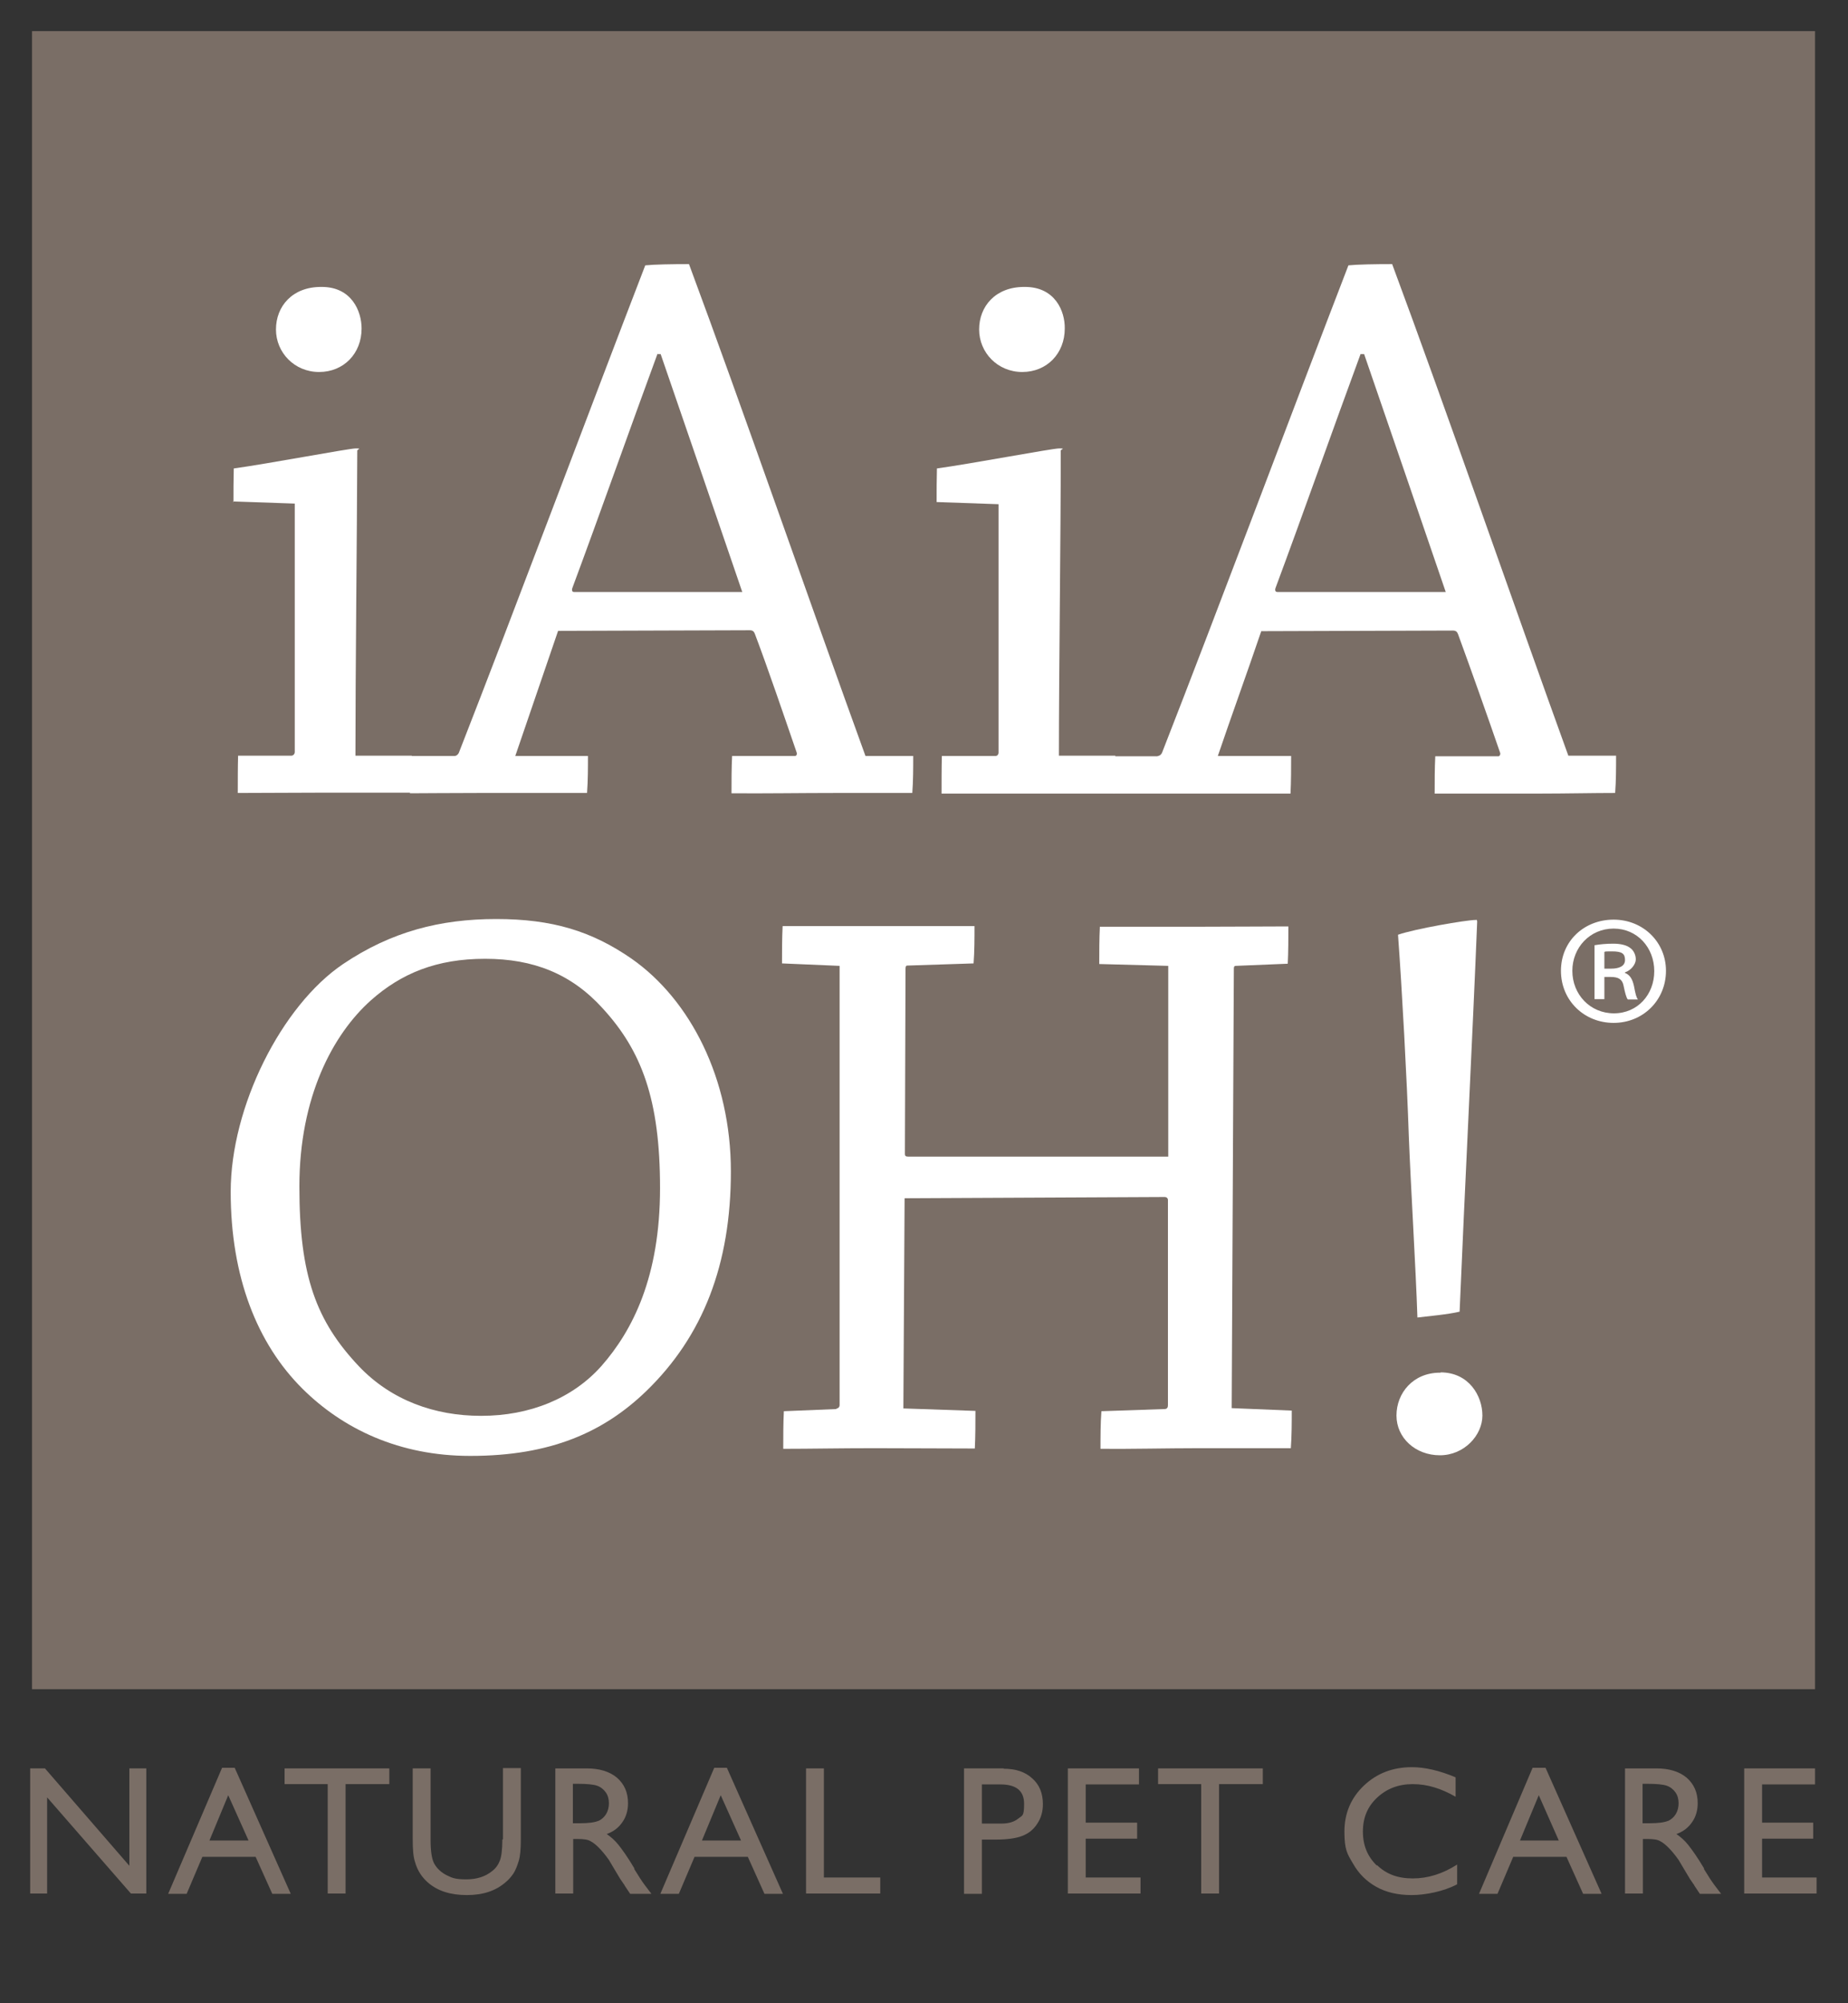
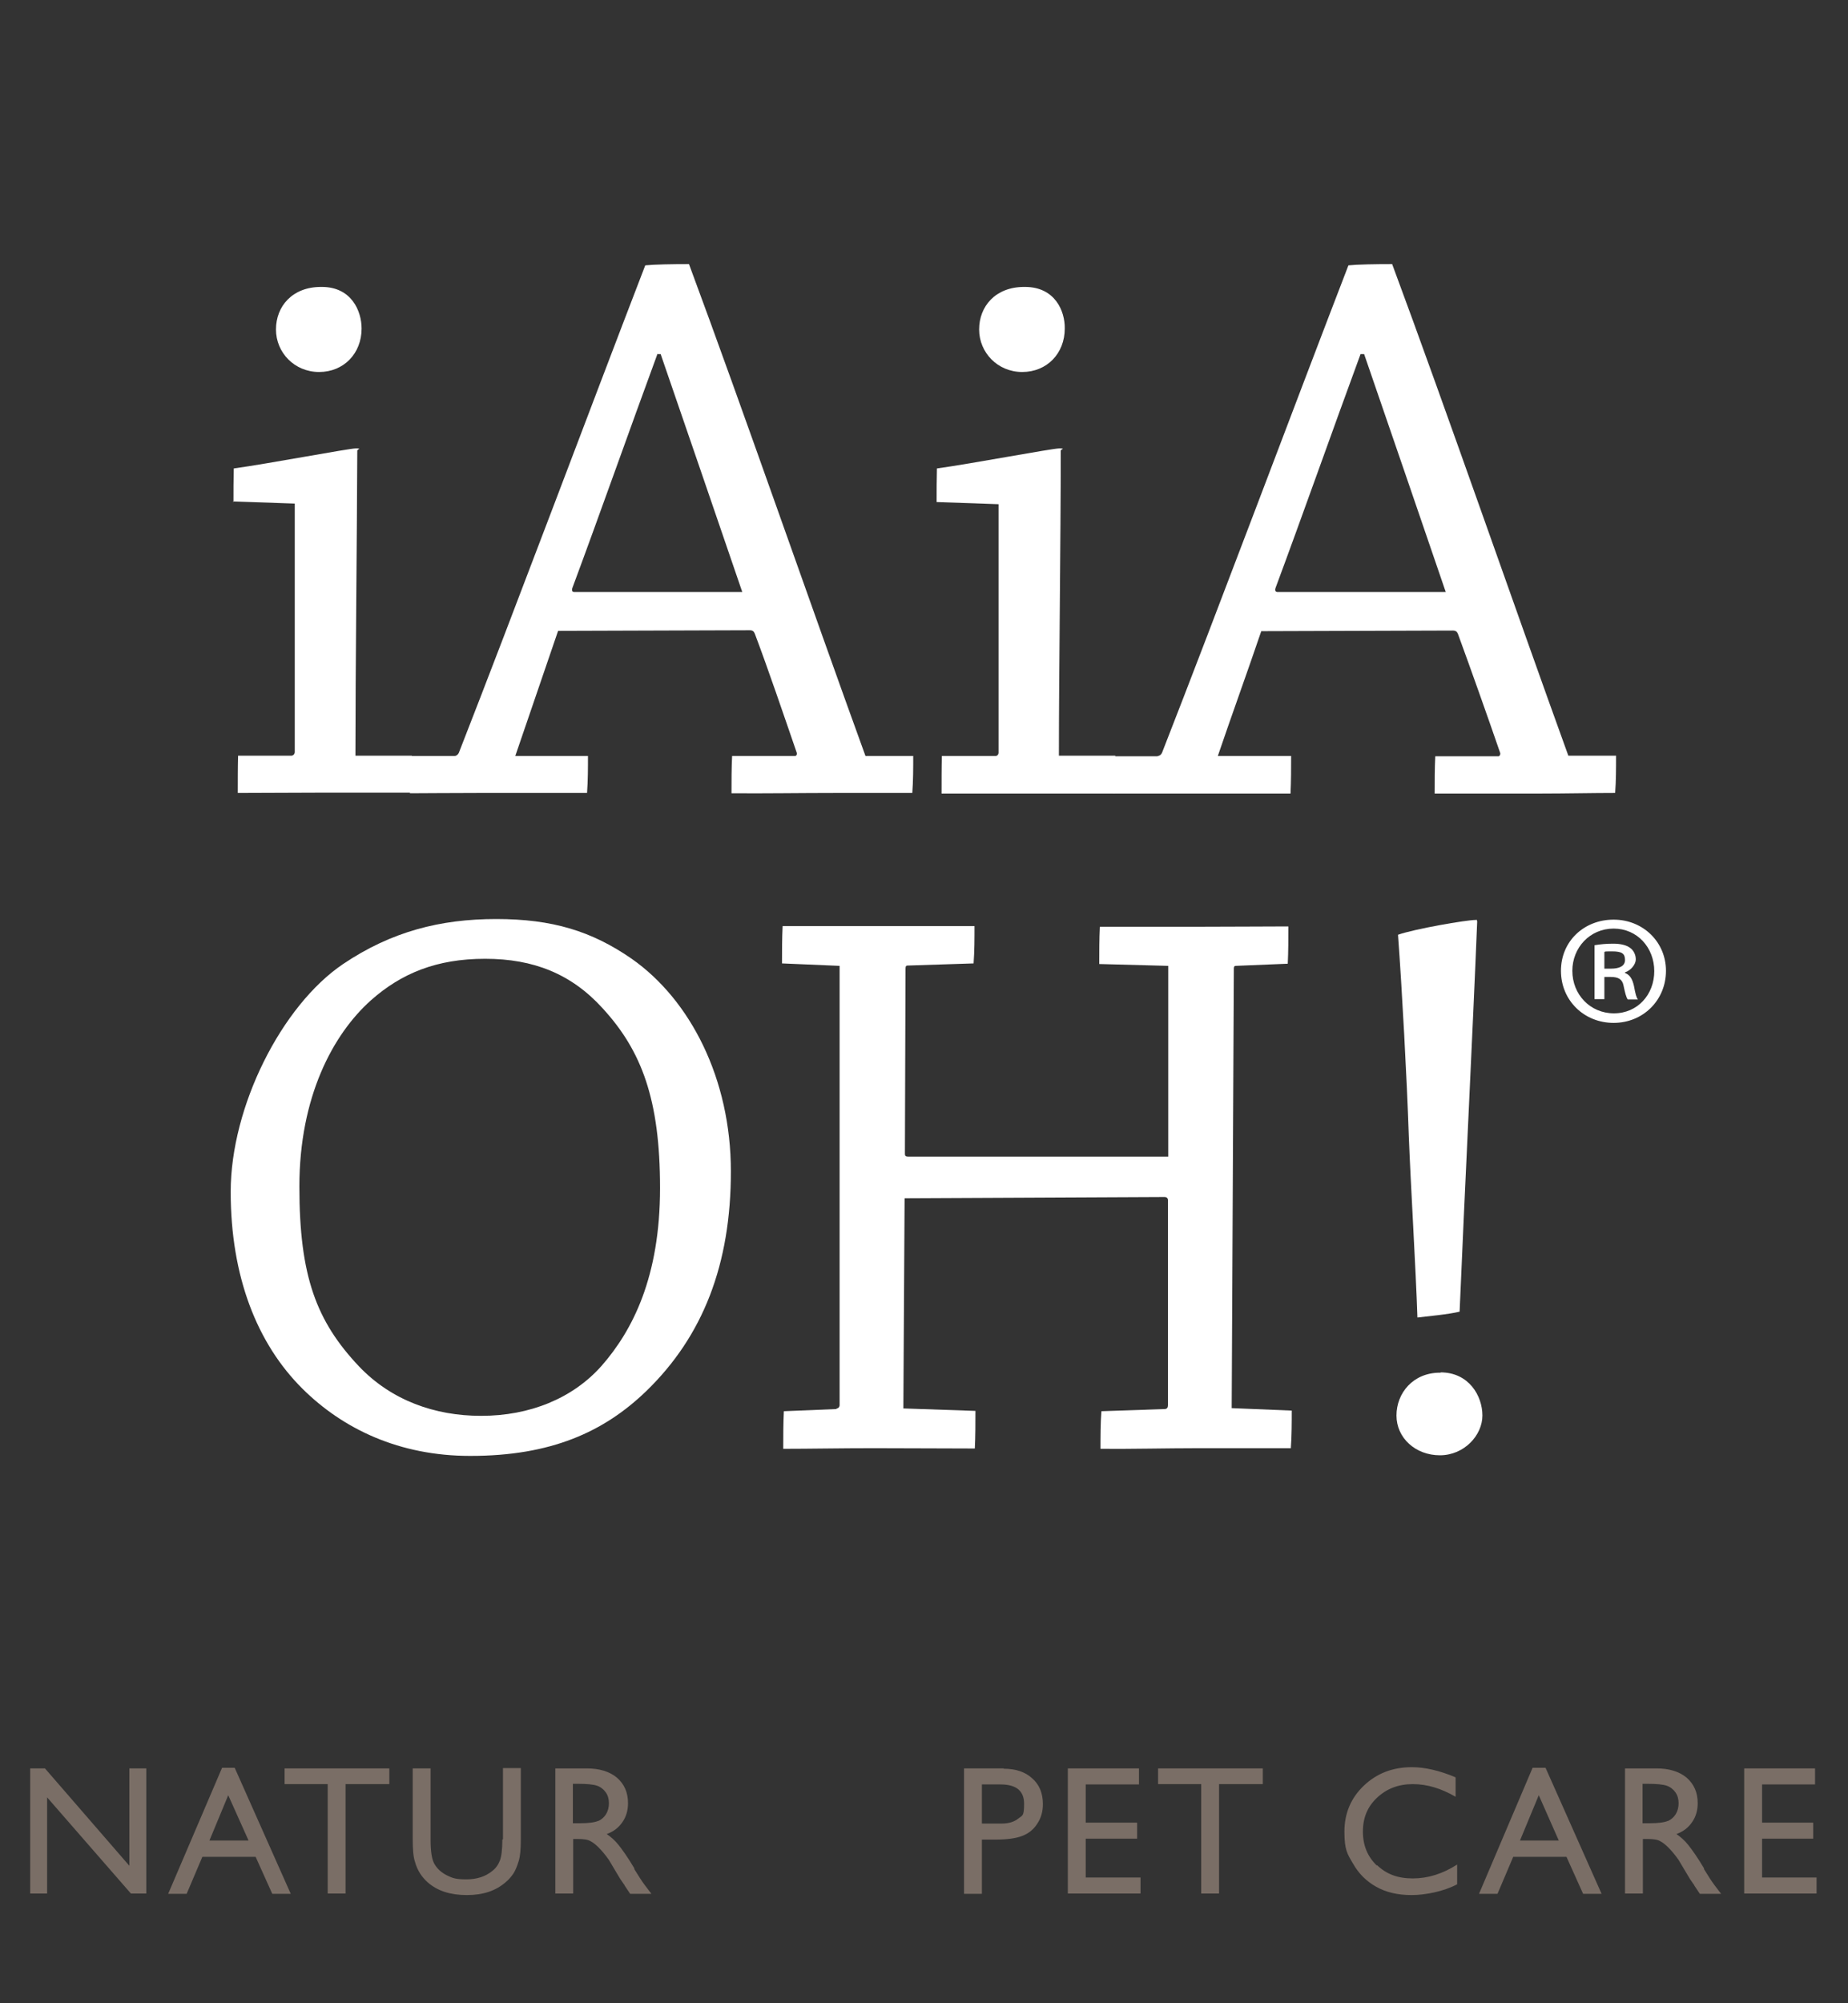
<svg xmlns="http://www.w3.org/2000/svg" id="Layer_1" version="1.1" viewBox="0 0 600 650">
  <rect x="0" y="0" width="600" height="650" fill="#333333" stroke="none" />
  <defs>
    <style>
      .st0 {
        fill: #fff;
      }

      .st1 {
        fill: #7a6e66;
      }
    </style>
  </defs>
  <g>
    <polygon class="st1" points="42 605.4 14.6 573.8 9.8 573.8 9.8 614.4 15.3 614.4 15.3 583.2 42.5 614.4 47.5 614.4 47.5 573.8 42 573.8 42 605.4" />
    <path class="st1" d="M72.1,573.6l-17.5,40.9h6l5.1-12h17.3l5.4,12h6l-18.2-40.9h-4.1ZM68,597.2l6.1-14.7,6.6,14.7h-12.6Z" />
    <polygon class="st1" points="92.4 578.9 106.4 578.9 106.4 614.4 112.2 614.4 112.2 578.9 126.4 578.9 126.4 573.8 92.4 573.8 92.4 578.9" />
    <path class="st1" d="M163.1,596.9c0,3.2-.3,5.5-.8,6.8-.5,1.3-1.3,2.5-2.5,3.4-2.2,1.8-5,2.7-8.4,2.7s-4.5-.4-6.3-1.3c-1.8-.9-3.1-2.1-4-3.6-.9-1.5-1.3-4.1-1.3-8v-23.1h-5.8v23c0,3.3.2,5.7.7,7.2.4,1.5,1,2.8,1.7,3.9.7,1.1,1.5,2,2.5,2.9,3.2,2.8,7.4,4.1,12.7,4.1s9.4-1.4,12.6-4.2c1-.8,1.8-1.8,2.5-2.8.7-1.1,1.2-2.4,1.7-4,.5-1.6.7-3.9.7-7.1v-23.1h-5.8v23.1Z" />
    <path class="st1" d="M206,606.3c-2.2-3.7-4-6.2-5.2-7.7-1.2-1.5-2.5-2.6-3.8-3.5,2.2-.8,3.9-2.1,5.1-3.9,1.2-1.7,1.8-3.8,1.8-6.1,0-3.5-1.2-6.2-3.6-8.3-2.4-2-5.7-3-9.8-3h-10.2v40.6h5.8v-17.7h1.5c1.9,0,3.3.2,4.1.7.8.4,1.7,1.1,2.7,2.1,1,1,2.1,2.3,3.3,4l1.9,3.2,1.8,3,1.1,1.6c.2.2.3.4.3.5l1.8,2.7h6.9l-2.2-2.9c-.9-1.2-2-2.9-3.4-5.2ZM194.3,590.8c-1.1.5-3.1.8-6.1.8h-2.2v-12.8h1.7c2.8,0,4.9.2,6.1.6,1.2.4,2.2,1.2,2.9,2.2.7,1,1,2.2,1,3.5s-.3,2.5-.9,3.5c-.6,1-1.5,1.8-2.6,2.3Z" />
-     <path class="st1" d="M231.9,573.6l-17.5,40.9h6l5.1-12h17.3l5.4,12h6l-18.2-40.9h-4.1ZM227.9,597.2l6.1-14.7,6.6,14.7h-12.6Z" />
-     <polygon class="st1" points="267.5 573.8 261.7 573.8 261.7 614.4 285.8 614.4 285.8 609.2 267.5 609.2 267.5 573.8" />
    <path class="st1" d="M325.9,573.8h-12.9v40.7h5.8v-17.6h4.3c3.8,0,6.8-.4,8.8-1.2,2.1-.8,3.7-2.1,4.9-4,1.2-1.8,1.8-3.9,1.8-6.3,0-3.5-1.1-6.3-3.5-8.4-2.3-2.1-5.4-3.1-9.3-3.1ZM330.7,590c-1.3,1.1-3.1,1.7-5.5,1.7h-6.4v-12.7h6c5.2,0,7.7,2.1,7.7,6.3s-.6,3.7-1.9,4.8Z" />
    <polygon class="st1" points="352.5 596.6 369.2 596.6 369.2 591.4 352.5 591.4 352.5 579 369.8 579 369.8 573.8 346.7 573.8 346.7 614.4 370.3 614.4 370.3 609.2 352.5 609.2 352.5 596.6" />
    <polygon class="st1" points="376 578.9 390 578.9 390 614.4 395.8 614.4 395.8 578.9 410 578.9 410 573.8 376 573.8 376 578.9" />
    <path class="st1" d="M447,605.3c-3-2.9-4.5-6.5-4.5-11s1.5-8.1,4.6-11c3.1-2.9,6.9-4.4,11.6-4.4s9.2,1.4,13.9,4.1v-6.3c-5.2-2.2-10-3.3-14.2-3.3-6.2,0-11.4,2-15.6,6-4.2,4-6.3,9-6.3,14.9s.9,7.2,2.8,10.4c1.8,3.2,4.3,5.7,7.5,7.5,3.2,1.8,7,2.7,11.5,2.7s10.5-1.2,14.8-3.5v-6.4c-4.7,3-9.5,4.5-14.4,4.5s-8.6-1.4-11.6-4.3Z" />
    <path class="st1" d="M497.6,573.6l-17.4,40.9h6l5.1-12h17.3l5.4,12h6l-18.2-40.9h-4.1ZM493.5,597.2l6.1-14.7,6.5,14.7h-12.6Z" />
    <path class="st1" d="M553.3,606.3c-2.2-3.7-4-6.2-5.2-7.7-1.2-1.5-2.5-2.6-3.8-3.5,2.2-.8,3.9-2.1,5.1-3.9,1.2-1.7,1.8-3.8,1.8-6.1,0-3.5-1.2-6.2-3.6-8.3-2.4-2-5.7-3-9.8-3h-10.2v40.6h5.8v-17.7h1.5c1.9,0,3.3.2,4.1.7.8.4,1.7,1.1,2.7,2.1,1,1,2.1,2.3,3.3,4l1.9,3.2,1.8,3,1.1,1.6c.2.2.3.4.3.5l1.8,2.7h6.9l-2.2-2.9c-.9-1.2-2-2.9-3.4-5.2ZM541.6,590.8c-1.1.5-3.1.8-6.1.8h-2.2v-12.8h1.7c2.8,0,4.9.2,6.1.6,1.2.4,2.2,1.2,2.9,2.2.7,1,1,2.2,1,3.5s-.3,2.5-.9,3.5c-.6,1-1.5,1.8-2.6,2.3Z" />
    <polygon class="st1" points="572.1 609.2 572.1 596.6 588.7 596.6 588.7 591.4 572.1 591.4 572.1 579 589.3 579 589.3 573.8 566.3 573.8 566.3 614.4 589.8 614.4 589.8 609.2 572.1 609.2" />
  </g>
  <g>
    <g>
-       <rect class="st1" x="10.4" y="10.1" width="578.9" height="538" />
      <path class="st0" d="M75.8,162.9c0-3.5,0-7.5.1-10.9,11-1.5,37.4-6.5,39.6-6.5s.5.3.5.7c-.1,28.8-.6,71.4-.6,99h18.3c0,4,0,8.4-.3,12h-29c-8.8,0-18.4.1-27.2.1,0-3.8,0-8.5.1-12.1h17.4c.6-.1,1-.6,1-1.2v-80.6l-20.1-.7ZM104.5,93.1c9.6,0,12.9,7.8,12.9,13.5,0,8.1-5.8,14.1-13.8,14.1s-14-6.3-14-13.8,5.3-13.8,14.6-13.8h.3Z" />
      <path class="st0" d="M147.6,245.3c.5,0,1.1-.4,1.4-1.1,18.2-46.5,42.6-111.7,60.5-158.1,3-.3,8.6-.4,14.2-.4,17.4,46.8,40.2,112.6,57.3,159.6h15.5c0,3.7,0,8.1-.3,12-7.1,0-16.3,0-24.4,0-12.1,0-24.1.2-34.3.1,0-4,0-8.2.2-12.1h20.4c.5,0,.8-.6.5-1.3-4.1-11.9-9.3-27.2-13.5-38.3-.3-.8-.7-1.2-1.7-1.2l-62.2.2c-4.2,12.4-9.8,28.5-13.9,40.6h23.6c0,3.7,0,8-.3,12-10,0-22,0-34.7,0s-15.8.1-22.8.1c0-4.1,0-8.1.2-12.1h14.1ZM213.4,115c-8.7,23.6-18.9,52.5-27.5,75.6-.4,1-.1,1.5.5,1.5h54.6c-8.1-23.7-18.2-53.1-26.5-77.2h-1.2Z" />
      <path class="st0" d="M304.1,162.9c0-3.5,0-7.5.1-10.9,11-1.5,37.4-6.5,39.7-6.5s.5.3.5.7c0,28.8-.6,71.4-.6,99h18.3c0,4,0,8.6-.3,12.3-8.2,0-19.1,0-28.8,0s-18.5,0-27.3,0c0-3.8,0-8.6.1-12.2h17.4c.6,0,1-.5,1-1.1v-80.6l-20.1-.7ZM332.8,93.1c9.7,0,13,7.8,12.9,13.5,0,8.1-5.8,14.1-13.8,14.1s-14-6.3-14-13.8,5.3-13.8,14.6-13.8h.2Z" />
      <path class="st0" d="M375.9,245.3c.5,0,1.1-.4,1.4-1.1,18.2-46.5,42.6-111.7,60.5-158.1,3-.3,8.6-.4,14.2-.4,17.4,46.8,40.2,112.6,57.2,159.5h15.5c0,3.8,0,8.2-.3,12.1-7.1,0-16.3.2-24.3.2-12.1,0-24.1,0-34.3,0,0-4,0-8.2.2-12.1h20.5c.4,0,.8-.7.5-1.3-4.1-11.9-9.5-27.1-13.6-38.3-.3-.8-.7-1.2-1.7-1.2l-62.2.2c-4.2,12.4-10,28.4-14.1,40.5h23.8c0,3.8,0,8.2-.2,12.2h-34.6c-7.6,0-15.9,0-22.8,0,0-4.1,0-8.1.2-12.1h14.1ZM441.7,115c-8.7,23.6-18.9,52.5-27.5,75.6-.4,1-.1,1.5.6,1.5h54.6c-8.1-23.7-18.2-53.1-26.5-77.2h-1.2Z" />
      <path class="st0" d="M152.6,472.4c-22.9,0-41.2-8.7-54.4-21.8-14.7-14.6-23.3-36.3-23.3-63.9s16.5-60.4,36.5-73.9c15.6-10.5,31.5-14.6,49.7-14.6s31,3.9,44,12.9c19,13.3,32.2,38.9,32.2,69s-9,53.4-27.5,71.3c-13.8,13.3-31,21-57,21h-.3ZM156.3,459.4c15.6,0,29.6-5.6,39-16.2,10.1-11.5,19-28.9,19-57.7s-6-44.6-18.7-58.4c-10.1-11.1-22.4-16-38.1-16s-27.2,4.7-37.1,13.5c-12.3,11-23.2,31.3-23.2,60.4s5.5,43.7,19.4,58.4c10.5,11,24.6,16,39.5,16h.3Z" />
      <path class="st0" d="M271.6,457c.6,0,1-.5,1-1.1v-142.5l-18.7-.8c0-3.9,0-8.3.2-12.1,9.1,0,20.2,0,30.2,0s22.3,0,32.1,0c0,3.8,0,8.2-.3,12.1l-21.5.7c-.5,0-.6.4-.6,1.1l-.2,60c0,.6.2.9,1.1.9h84.4c0,.1,0-61.9,0-61.9l-22.4-.6c0-3.9,0-8.2.2-12.1,9.8,0,21.6,0,32.9,0s20.2-.1,28.3-.1c0,3.8,0,8.3-.2,12.1l-16.9.7c-.5,0-.6.4-.6.9l-.7,142.6,19.5.8c0,3.8,0,8.2-.3,12.2-8.8,0-19.9,0-30,0s-22.5.3-31.8.2c0-3.9,0-8.3.3-12.2l20.5-.7c.8,0,1.1-.5,1.1-1.2v-66.6c0-.6-.4-1-1.1-1l-84.4.4-.4,68.2,23.4.8c0,3.9,0,8.3-.2,12.2-9.4,0-21.7-.1-32.8-.1s-20.7.2-29.4.2c0-3.9,0-8.2.2-12.2l17.1-.7Z" />
      <path class="st0" d="M467.7,445.3c9.2,0,13.6,7.6,13.6,14s-5.9,12.9-13.8,12.9-14.1-5.6-14.1-12.9,5.4-13.9,14.1-13.9h.3ZM479.4,298.4s.2.2.2.7c-1.4,35.1-4.2,90.4-5.7,126.5-3.7.9-10.4,1.5-13.7,1.9-.5-15.6-2.2-43.2-2.8-59-.6-18.1-2.2-47.6-3.5-65.2,5.4-1.9,22.2-4.8,25.2-4.8h.3Z" />
    </g>
    <path class="st0" d="M540.9,315c0,9.5-7.4,16.9-17,16.9s-17.1-7.3-17.1-16.9,7.5-16.6,17.1-16.6,17,7.3,17,16.6ZM510.5,315c0,7.7,5.8,13.8,13.5,13.8s13.1-6.1,13.1-13.7-5.5-13.8-13.2-13.8-13.4,6.2-13.4,13.7ZM520.9,324.2h-3.2v-17.5c1.8-.3,3.7-.5,6.1-.5s4.4.5,5.5,1.4c1,.7,1.8,2.1,1.8,3.7s-1.6,3.6-3.5,4.2v.2c1.6.6,2.4,2,2.9,4.2.5,2.7.8,3.8,1.3,4.4h-3.3c-.5-.6-.9-2.2-1.4-4.6-.4-1.9-1.6-2.7-4.1-2.7h-2.1v7.3ZM520.9,314.3h2.2c2.4,0,4.5-.7,4.5-2.8s-1-2.8-4.2-2.8-2,.1-2.5.2v5.4Z" />
  </g>
</svg>